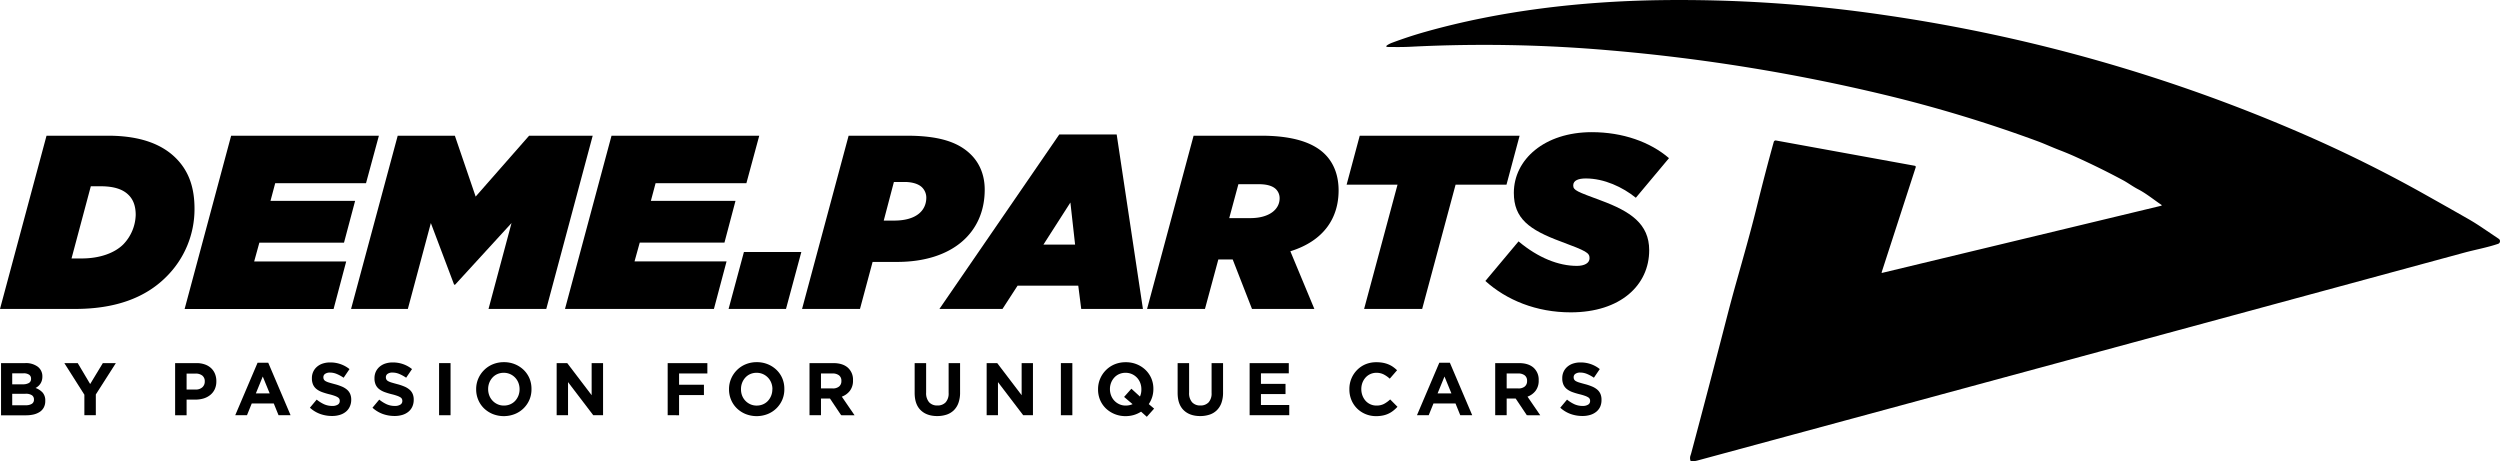
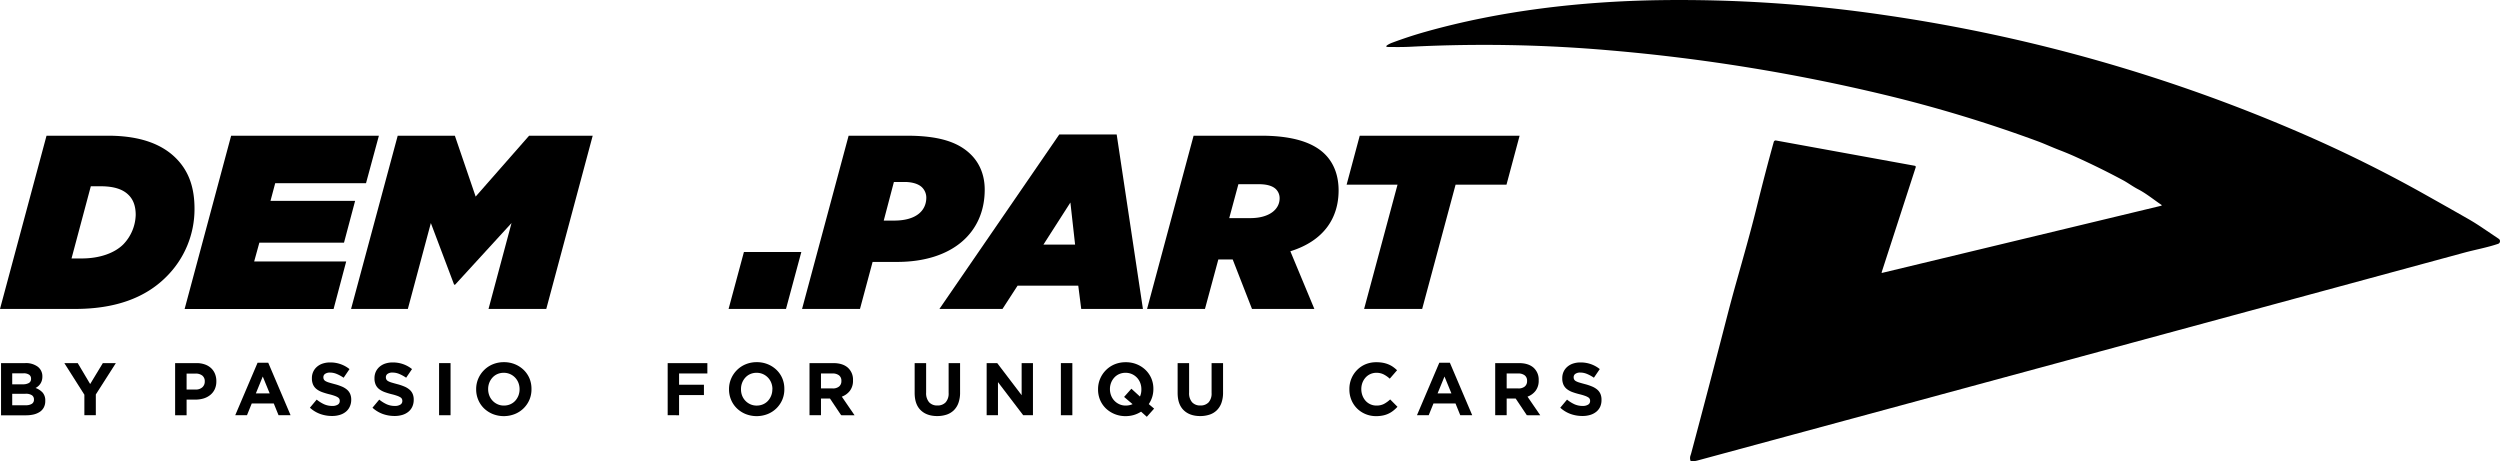
<svg xmlns="http://www.w3.org/2000/svg" viewBox="0 0 1276.82 235.61">
  <g data-sanitized-data-name="Layer 2" data-name="Layer 2" id="Layer_2">
    <g data-sanitized-data-name="Layer 1" data-name="Layer 1" id="Layer_1-2">
      <path d="M22.42,208a6.22,6.22,0,0,1-2,2.29,9.85,9.85,0,0,1-3.15,1.37,17.22,17.22,0,0,1-4.08.45H.53V185.45H12.87a10.09,10.09,0,0,1,6.44,1.86,6.12,6.12,0,0,1,2.33,5v.07a6.89,6.89,0,0,1-.28,2A6,6,0,0,1,20.6,196a5.69,5.69,0,0,1-1.1,1.24,6.74,6.74,0,0,1-1.34.91,9.13,9.13,0,0,1,3.64,2.38,6.09,6.09,0,0,1,1.32,4.16v.08A6.85,6.85,0,0,1,22.42,208Zm-6.56-14.64a2.34,2.34,0,0,0-1-2,4.88,4.88,0,0,0-2.85-.7H6.24v5.62h5.4a6.15,6.15,0,0,0,3.08-.66,2.31,2.31,0,0,0,1.14-2.15ZM17.34,204a2.51,2.51,0,0,0-1-2.11,5.54,5.54,0,0,0-3.31-.78H6.24v5.86h7a5.63,5.63,0,0,0,3-.71,2.4,2.4,0,0,0,1.1-2.18Z" />
      <path d="M48.94,201.46v10.61H43.09V201.58L32.86,185.45H39.7l6.35,10.69,6.47-10.69h6.65Z" />
      <path d="M109.67,198.8a8.18,8.18,0,0,1-2.3,2.93A10.1,10.1,0,0,1,104,203.5a14.65,14.65,0,0,1-4.2.59H95.3v8H89.44V185.45h10.88a12.65,12.65,0,0,1,4.28.67,9,9,0,0,1,3.19,1.88,8.15,8.15,0,0,1,2,2.91,9.66,9.66,0,0,1,.7,3.74v.08A9.3,9.3,0,0,1,109.67,198.8Zm-5.09-4a3.65,3.65,0,0,0-1.28-3,5.42,5.42,0,0,0-3.48-1H95.3v8.14h4.64a4.77,4.77,0,0,0,3.42-1.16,3.83,3.83,0,0,0,1.22-2.88Z" />
      <path d="M142.26,212.07l-2.43-6H128.57l-2.43,6h-6l11.41-26.81H137l11.41,26.81ZM134.2,192.3l-3.53,8.63h7.07Z" />
      <path d="M178.62,207.72a7.16,7.16,0,0,1-2,2.58,9,9,0,0,1-3.07,1.6,13.17,13.17,0,0,1-3.94.55,17.78,17.78,0,0,1-6-1,15.76,15.76,0,0,1-5.33-3.22l3.46-4.14a17.72,17.72,0,0,0,3.75,2.36,10.06,10.06,0,0,0,4.2.87,5,5,0,0,0,2.83-.67,2.08,2.08,0,0,0,1-1.84v-.08a2.26,2.26,0,0,0-.21-1,2.07,2.07,0,0,0-.8-.82,8.27,8.27,0,0,0-1.64-.76,27,27,0,0,0-2.73-.8,35.73,35.73,0,0,1-3.66-1.1,10.32,10.32,0,0,1-2.78-1.51,6,6,0,0,1-1.77-2.22,7.72,7.72,0,0,1-.63-3.31v-.07a7.59,7.59,0,0,1,.68-3.29,7.4,7.4,0,0,1,1.91-2.53,8.45,8.45,0,0,1,2.93-1.64,11.82,11.82,0,0,1,3.76-.57A15.77,15.77,0,0,1,174,186a15.45,15.45,0,0,1,4.5,2.51l-3,4.41A19.41,19.41,0,0,0,172,191a8.92,8.92,0,0,0-3.42-.71,4.17,4.17,0,0,0-2.57.67,2,2,0,0,0-.85,1.65v.08a2.34,2.34,0,0,0,.25,1.12,2.24,2.24,0,0,0,.89.86,8.78,8.78,0,0,0,1.78.72c.75.23,1.69.49,2.84.8a26.15,26.15,0,0,1,3.6,1.2,10.15,10.15,0,0,1,2.67,1.59,6.13,6.13,0,0,1,1.64,2.19,7.41,7.41,0,0,1,.55,3v.08A8.23,8.23,0,0,1,178.62,207.72Z" />
      <path d="M210.57,207.72a7.19,7.19,0,0,1-2,2.58,8.91,8.91,0,0,1-3.06,1.6,13.28,13.28,0,0,1-3.95.55,17.78,17.78,0,0,1-6-1,15.86,15.86,0,0,1-5.33-3.22l3.46-4.14a17.72,17.72,0,0,0,3.75,2.36,10.06,10.06,0,0,0,4.2.87,5.1,5.1,0,0,0,2.84-.67,2.08,2.08,0,0,0,1-1.84v-.08a2.26,2.26,0,0,0-.21-1,2,2,0,0,0-.8-.82,8.27,8.27,0,0,0-1.64-.76,26.68,26.68,0,0,0-2.72-.8,34.27,34.27,0,0,1-3.66-1.1,10.39,10.39,0,0,1-2.79-1.51,6,6,0,0,1-1.77-2.22,7.72,7.72,0,0,1-.63-3.31v-.07a7.74,7.74,0,0,1,.68-3.29,7.53,7.53,0,0,1,1.91-2.53,8.63,8.63,0,0,1,2.93-1.64,11.82,11.82,0,0,1,3.76-.57,15.73,15.73,0,0,1,5.38.88,15.5,15.5,0,0,1,4.51,2.51l-3,4.41a19.75,19.75,0,0,0-3.5-1.92,9,9,0,0,0-3.43-.71,4.14,4.14,0,0,0-2.56.67,2,2,0,0,0-.86,1.65v.08a2.34,2.34,0,0,0,.25,1.12,2.21,2.21,0,0,0,.9.86,8.66,8.66,0,0,0,1.77.72c.75.23,1.69.49,2.84.8a25.27,25.27,0,0,1,3.6,1.2,9.83,9.83,0,0,1,2.67,1.59,6,6,0,0,1,1.64,2.19,7.41,7.41,0,0,1,.55,3v.08A8.38,8.38,0,0,1,210.57,207.72Z" />
      <path d="M224.25,212.07V185.45h5.86v26.62Z" />
      <path d="M270.42,204.1a13.57,13.57,0,0,1-7.44,7.34,15.32,15.32,0,0,1-11.35,0,14.13,14.13,0,0,1-4.47-2.92,13.07,13.07,0,0,1-2.92-4.34,13.6,13.6,0,0,1-1.05-5.34v-.08a13.43,13.43,0,0,1,1.06-5.34,13.81,13.81,0,0,1,2.95-4.37,13.64,13.64,0,0,1,4.49-3,14.71,14.71,0,0,1,5.69-1.08,14.53,14.53,0,0,1,5.66,1.08,14.15,14.15,0,0,1,4.47,2.93,13.21,13.21,0,0,1,2.93,4.33,13.79,13.79,0,0,1,1,5.35v.07A13.43,13.43,0,0,1,270.42,204.1Zm-5.06-5.34a8.9,8.9,0,0,0-.59-3.23,8,8,0,0,0-4.24-4.47,7.87,7.87,0,0,0-3.23-.66,8,8,0,0,0-3.25.64,7.33,7.33,0,0,0-2.51,1.79,8.33,8.33,0,0,0-1.64,2.64,8.81,8.81,0,0,0-.59,3.22v.07a8.9,8.9,0,0,0,.59,3.23,7.86,7.86,0,0,0,1.68,2.67,8,8,0,0,0,2.54,1.8,7.7,7.7,0,0,0,3.26.67,8,8,0,0,0,3.23-.65,7.41,7.41,0,0,0,2.53-1.79,8.48,8.48,0,0,0,1.63-2.64,8.76,8.76,0,0,0,.59-3.21Z" />
-       <path d="M303,212.07l-12.89-16.92v16.92H284.3V185.45h5.4l12.47,16.39V185.45H308v26.62Z" />
      <path d="M346.82,190.74v5.74h12.7v5.29h-12.7v10.3H341V185.45h20.27v5.29Z" />
      <path d="M399.56,204.1a13.6,13.6,0,0,1-7.43,7.34,15.34,15.34,0,0,1-11.36,0,14,14,0,0,1-4.46-2.92,13,13,0,0,1-2.93-4.34,13.6,13.6,0,0,1-1.05-5.34v-.08a13.44,13.44,0,0,1,1.07-5.34,13.79,13.79,0,0,1,2.94-4.37,13.64,13.64,0,0,1,4.49-3,14.71,14.71,0,0,1,5.69-1.08,14.53,14.53,0,0,1,5.66,1.08,13.93,13.93,0,0,1,4.47,2.93,13.06,13.06,0,0,1,2.93,4.33,13.61,13.61,0,0,1,1,5.35v.07A13.43,13.43,0,0,1,399.56,204.1Zm-5.06-5.34a8.7,8.7,0,0,0-.59-3.23,8,8,0,0,0-4.24-4.47,7.84,7.84,0,0,0-3.23-.66,8,8,0,0,0-3.25.64,7.43,7.43,0,0,0-2.51,1.79,8.51,8.51,0,0,0-1.64,2.64,8.81,8.81,0,0,0-.59,3.22v.07A8.9,8.9,0,0,0,379,202a8,8,0,0,0,4.22,4.47,7.7,7.7,0,0,0,3.26.67,8,8,0,0,0,3.23-.65,7.41,7.41,0,0,0,2.53-1.79,8.62,8.62,0,0,0,2.22-5.85Z" />
      <path d="M429.6,212.07l-5.7-8.52h-4.6v8.52h-5.86V185.45h12.17c3.17,0,5.63.78,7.4,2.32a8.16,8.16,0,0,1,2.64,6.47v.07a8.37,8.37,0,0,1-1.58,5.27,9.07,9.07,0,0,1-4.13,3l6.51,9.51Zm.12-17.53a3.39,3.39,0,0,0-1.22-2.85,5.33,5.33,0,0,0-3.38-.95H419.3v7.64h5.93a4.86,4.86,0,0,0,3.33-1,3.46,3.46,0,0,0,1.16-2.73Z" />
      <path d="M489.51,205.76a9.87,9.87,0,0,1-2.33,3.74,9.64,9.64,0,0,1-3.69,2.25,15,15,0,0,1-4.83.74q-5.37,0-8.44-3c-2.06-2-3.08-4.93-3.08-8.86V185.45H473v15.06a7.1,7.1,0,0,0,1.52,4.93,5.46,5.46,0,0,0,4.22,1.65,5.56,5.56,0,0,0,4.23-1.6,6.72,6.72,0,0,0,1.52-4.79V185.45h5.85v15A15.35,15.35,0,0,1,489.51,205.76Z" />
      <path d="M522.58,212.07l-12.89-16.92v16.92h-5.78V185.45h5.4l12.47,16.39V185.45h5.78v26.62Z" />
      <path d="M541.82,212.07V185.45h5.86v26.62Z" />
      <path d="M585.71,212.87l-2.93-2.62a14.37,14.37,0,0,1-3.69,1.69,14.84,14.84,0,0,1-4.22.59,14.43,14.43,0,0,1-5.67-1.09,14.13,14.13,0,0,1-4.47-2.92,13.07,13.07,0,0,1-2.92-4.34,13.6,13.6,0,0,1-1-5.34v-.08a13.44,13.44,0,0,1,1.07-5.34,13.79,13.79,0,0,1,2.94-4.37,13.64,13.64,0,0,1,4.49-3A14.71,14.71,0,0,1,575,185a14.53,14.53,0,0,1,5.66,1.08,14,14,0,0,1,4.47,2.93,13.21,13.21,0,0,1,2.93,4.33,13.61,13.61,0,0,1,1,5.35v.07a13.51,13.51,0,0,1-.6,4,13.77,13.77,0,0,1-1.75,3.62l2.73,2.31Zm-2.78-14.11a8.9,8.9,0,0,0-.59-3.23,8,8,0,0,0-4.24-4.47,7.84,7.84,0,0,0-3.23-.66,8,8,0,0,0-3.25.64,7.33,7.33,0,0,0-2.51,1.79,8.51,8.51,0,0,0-1.64,2.64,8.81,8.81,0,0,0-.59,3.22v.07a8.9,8.9,0,0,0,.59,3.23,8,8,0,0,0,4.22,4.47,7.7,7.7,0,0,0,3.26.67,8.55,8.55,0,0,0,3.49-.72l-4.33-3.69,3.72-4.19,4.38,4a8.81,8.81,0,0,0,.72-3.65Z" />
      <path d="M623.83,205.76a10,10,0,0,1-2.34,3.74,9.49,9.49,0,0,1-3.69,2.25,14.93,14.93,0,0,1-4.83.74c-3.57,0-6.39-1-8.44-3s-3.08-4.93-3.08-8.86V185.45h5.86v15.06a7,7,0,0,0,1.52,4.93,5.45,5.45,0,0,0,4.22,1.65,5.54,5.54,0,0,0,4.22-1.6,6.72,6.72,0,0,0,1.52-4.79V185.45h5.86v15A15.59,15.59,0,0,1,623.83,205.76Z" />
-       <path d="M638.22,212.07V185.45h20v5.21H644v5.4h12.55v5.21H644v5.59h14.46v5.21Z" />
      <path d="M711.58,209.75a12,12,0,0,1-2.42,1.5,12.09,12.09,0,0,1-2.87.95,16.93,16.93,0,0,1-3.5.33,13.74,13.74,0,0,1-5.43-1.07,13.35,13.35,0,0,1-4.34-2.91,13.14,13.14,0,0,1-2.85-4.35,13.91,13.91,0,0,1-1-5.36v-.08a13.77,13.77,0,0,1,1-5.34,13.54,13.54,0,0,1,2.85-4.37,13.22,13.22,0,0,1,4.37-3A14.31,14.31,0,0,1,703,185a18,18,0,0,1,3.41.3,13.82,13.82,0,0,1,2.79.84,11.61,11.61,0,0,1,2.32,1.29,15.9,15.9,0,0,1,2,1.67l-3.73,4.3a14.46,14.46,0,0,0-3.17-2.21,8.14,8.14,0,0,0-3.64-.79,7.4,7.4,0,0,0-3.09.64,7.33,7.33,0,0,0-2.46,1.79,8.6,8.6,0,0,0-1.6,2.64,9.24,9.24,0,0,0-.57,3.22v.07a9.34,9.34,0,0,0,.57,3.23,8.66,8.66,0,0,0,1.58,2.67,7.31,7.31,0,0,0,2.44,1.8,7.2,7.2,0,0,0,3.13.67,8.1,8.1,0,0,0,3.86-.84A15,15,0,0,0,710,204l3.73,3.76A19.54,19.54,0,0,1,711.58,209.75Z" />
      <path d="M745.8,212.07l-2.43-6H732.11l-2.43,6h-6l11.41-26.81h5.4l11.41,26.81Zm-8.06-19.77-3.53,8.63h7.07Z" />
      <path d="M779.8,212.07l-5.7-8.52h-4.6v8.52h-5.86V185.45h12.17c3.17,0,5.63.78,7.4,2.32a8.16,8.16,0,0,1,2.64,6.47v.07a8.37,8.37,0,0,1-1.58,5.27,9.07,9.07,0,0,1-4.13,3l6.51,9.51Zm.12-17.53a3.39,3.39,0,0,0-1.22-2.85,5.34,5.34,0,0,0-3.39-.95H769.5v7.64h5.93a4.86,4.86,0,0,0,3.33-1,3.46,3.46,0,0,0,1.16-2.73Z" />
      <path d="M817.26,207.72a7.05,7.05,0,0,1-2,2.58,9.09,9.09,0,0,1-3.06,1.6,13.28,13.28,0,0,1-4,.55,17.78,17.78,0,0,1-6-1,15.76,15.76,0,0,1-5.33-3.22l3.46-4.14a17.72,17.72,0,0,0,3.75,2.36,10.06,10.06,0,0,0,4.2.87,5,5,0,0,0,2.83-.67,2.06,2.06,0,0,0,1-1.84v-.08a2.26,2.26,0,0,0-.21-1,2.07,2.07,0,0,0-.8-.82,8.27,8.27,0,0,0-1.64-.76,27.48,27.48,0,0,0-2.72-.8,35.21,35.21,0,0,1-3.67-1.1,10.32,10.32,0,0,1-2.78-1.51,6,6,0,0,1-1.77-2.22,7.72,7.72,0,0,1-.63-3.31v-.07a7.74,7.74,0,0,1,.68-3.29,7.4,7.4,0,0,1,1.91-2.53,8.45,8.45,0,0,1,2.93-1.64,11.82,11.82,0,0,1,3.76-.57,15.77,15.77,0,0,1,5.38.88,15.45,15.45,0,0,1,4.5,2.51l-3,4.41a19.08,19.08,0,0,0-3.5-1.92,8.92,8.92,0,0,0-3.42-.71,4.19,4.19,0,0,0-2.57.67,2,2,0,0,0-.85,1.65v.08a2.34,2.34,0,0,0,.25,1.12,2.24,2.24,0,0,0,.89.86,8.78,8.78,0,0,0,1.78.72c.75.23,1.69.49,2.84.8a26.15,26.15,0,0,1,3.6,1.2,10.15,10.15,0,0,1,2.67,1.59,6.13,6.13,0,0,1,1.64,2.19,7.41,7.41,0,0,1,.55,3v.08A8.23,8.23,0,0,1,817.26,207.72Z" />
      <path d="M1103.85,104.59c-4-2.7-7.72-5.8-12-8-2.48-1.29-4.77-3-7.23-4.37q-11.68-6.3-24.54-12.12c-2.72-1.23-5.46-2.37-8.2-3.42-3.75-1.43-7.25-3.06-11-4.47A694.88,694.88,0,0,0,963.2,48.59,946,946,0,0,0,822.6,25.76a738.05,738.05,0,0,0-102.08-1.89c-3.79.2-7.5.17-11.37.12q-2.14,0-.3-1.14a13.11,13.11,0,0,1,2.31-1.09q8.61-3.2,16.87-5.52C766.16,5.49,807.28.69,847.48.08A717,717,0,0,1,962.59,7.71,836.1,836.1,0,0,1,1177.53,69q31.23,13.67,60.38,30,11.13,6.24,22.19,12.54,4,2.27,8.14,5.09l7.94,5.34a1.44,1.44,0,0,1,.4,2,1.42,1.42,0,0,1-.75.57c-5.7,1.93-11.53,2.94-17.35,4.52Q1062.66,182.22,867,235.18a13,13,0,0,1-3.12.43.47.47,0,0,1-.5-.35,4,4,0,0,1,0-2.62c.15-.42.28-.84.39-1.24q8.88-33.22,18.39-70.12,2.24-8.66,4.66-17.26c3.58-12.73,7.25-25.53,10.43-38.42q4.37-17.71,8.67-33.16a1,1,0,0,1,1.1-.69l70.94,12.92a.57.57,0,0,1,.46.66s0,0,0,.08L961,139.1a.21.21,0,0,0,.15.27.14.14,0,0,0,.11,0l142.55-34.29a.28.28,0,0,0,.21-.33A.3.3,0,0,0,1103.85,104.59Z" />
      <path d="M23.76,69.31H55.11C72.29,69.31,83,74,89.74,80.68s9.6,15.17,9.6,25.91a48.56,48.56,0,0,1-14.53,34.89c-10.62,10.61-25.91,16.3-46.39,16.3H0Zm18,62.69c9,0,16.68-2.66,21.23-7.21a22.54,22.54,0,0,0,6.32-15c0-4.8-1.39-8-3.66-10.23-2.78-2.79-7.21-4.43-14.29-4.43H46.38L36.53,132Z" />
      <path d="M118.05,69.31h75.46l-6.58,24.27H140.55l-2.4,9h43.22l-5.68,21.36H132.46l-2.65,9.6h47l-6.44,24.27H94.29Z" />
      <path d="M203.12,69.31h29.19l10.62,31.09,27.3-31.09h32.48L279,157.78H249.5l11.75-43.86-28.81,31.47h-.51l-11.88-31.47L208.3,157.78h-29Z" />
-       <path d="M312.32,69.31h75.45L381.2,93.58H334.82l-2.4,9h43.22L370,123.91H326.73l-2.66,9.6h47l-6.45,24.27H288.56Z" />
      <path d="M379.94,128.71h29.32l-7.83,29.07H372.11Z" />
      <path d="M433.41,69.31h29.7c16.3,0,26.28,3.16,32.86,9.73,4.67,4.68,6.95,10.87,6.95,17.82,0,22.12-16.68,36.91-44.74,36.91H445.66l-6.44,24H409.64Zm23.25,43.35c11.25,0,16.43-5.06,16.43-11.75a7.39,7.39,0,0,0-2.15-5.19c-2-2-5.56-2.78-8.84-2.78h-5.56l-5.19,19.72Z" />
      <path d="M541,68.68h29.32l13.4,89.1H552.21L550.7,145.9h-31L512,157.78H479.79Zm8.08,56.24-2.4-21.49-13.77,21.49Z" />
      <path d="M609.6,69.31h34.51c16.3,0,26.66,3.54,32.6,9.48,4.93,4.93,6.95,11.5,6.95,18.45,0,13.78-7.2,25.66-24.64,31.09l12.26,29.45H639.43l-9.86-25.28h-7.33l-6.83,25.28H585.84Zm28.94,42.09c9.86,0,15-4.55,15-10.12a6.5,6.5,0,0,0-1.89-4.67C650,95,647.14,94.08,643,94.08H632.48L627.8,111.4Z" />
      <path d="M713.75,94.33h-26l6.7-25h81.65l-6.7,25h-26l-17.06,63.45H696.69Z" />
-       <path d="M758.62,143.5l16.94-20.22c10.11,8.46,20.47,12.51,29.83,12.51,3.79,0,6.44-1.39,6.44-3.92,0-2.78-1.64-3.66-14.53-8.47-16.43-6.06-24.14-11.88-24.14-24.9,0-17.06,15.67-31,39.81-31,15.8,0,29.83,5,39.43,13.27L835.47,101c-6.7-5.43-16.18-9.86-25.53-9.86-3.8,0-6.45,1-6.45,3.54s1.9,3.16,14.16,7.71c15,5.56,24.64,11.88,24.64,25.41,0,17.82-14.66,31.72-40.06,31.72C784.66,159.55,769.37,153.23,758.62,143.5Z" />
    </g>
  </g>
</svg>